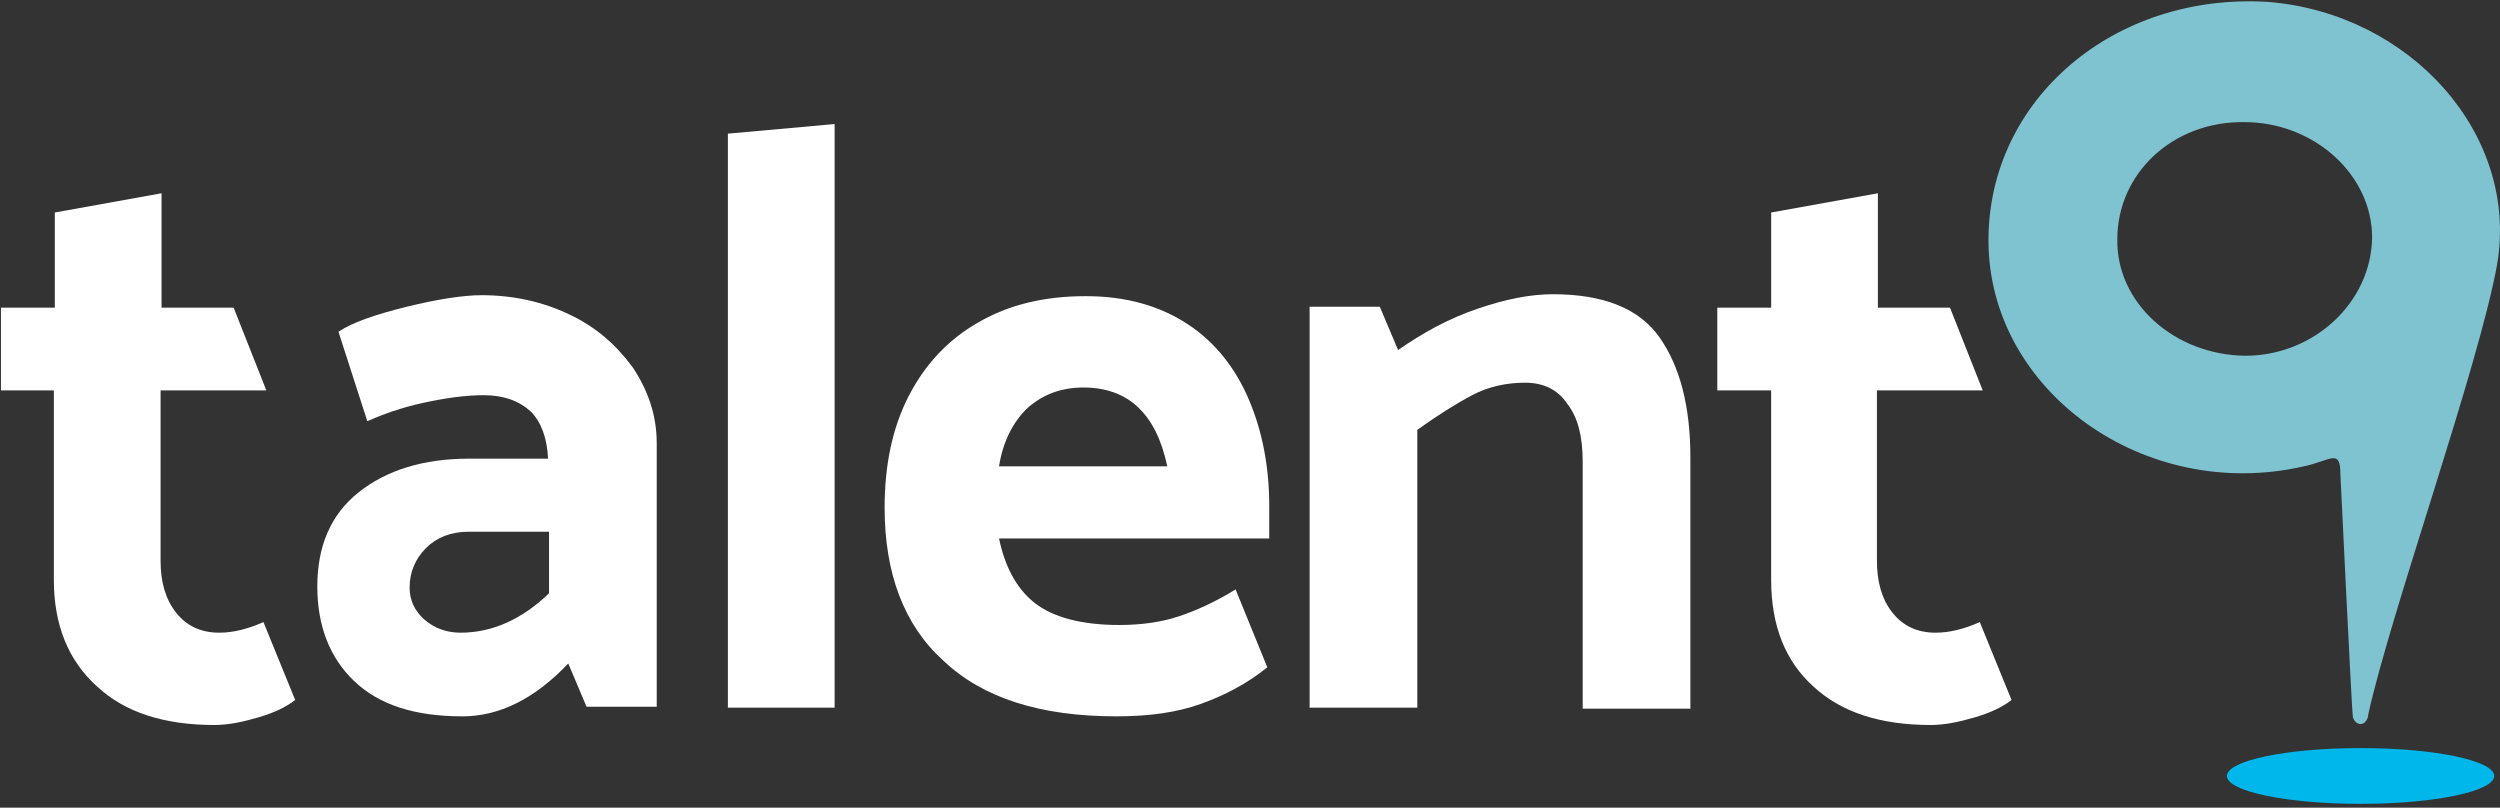
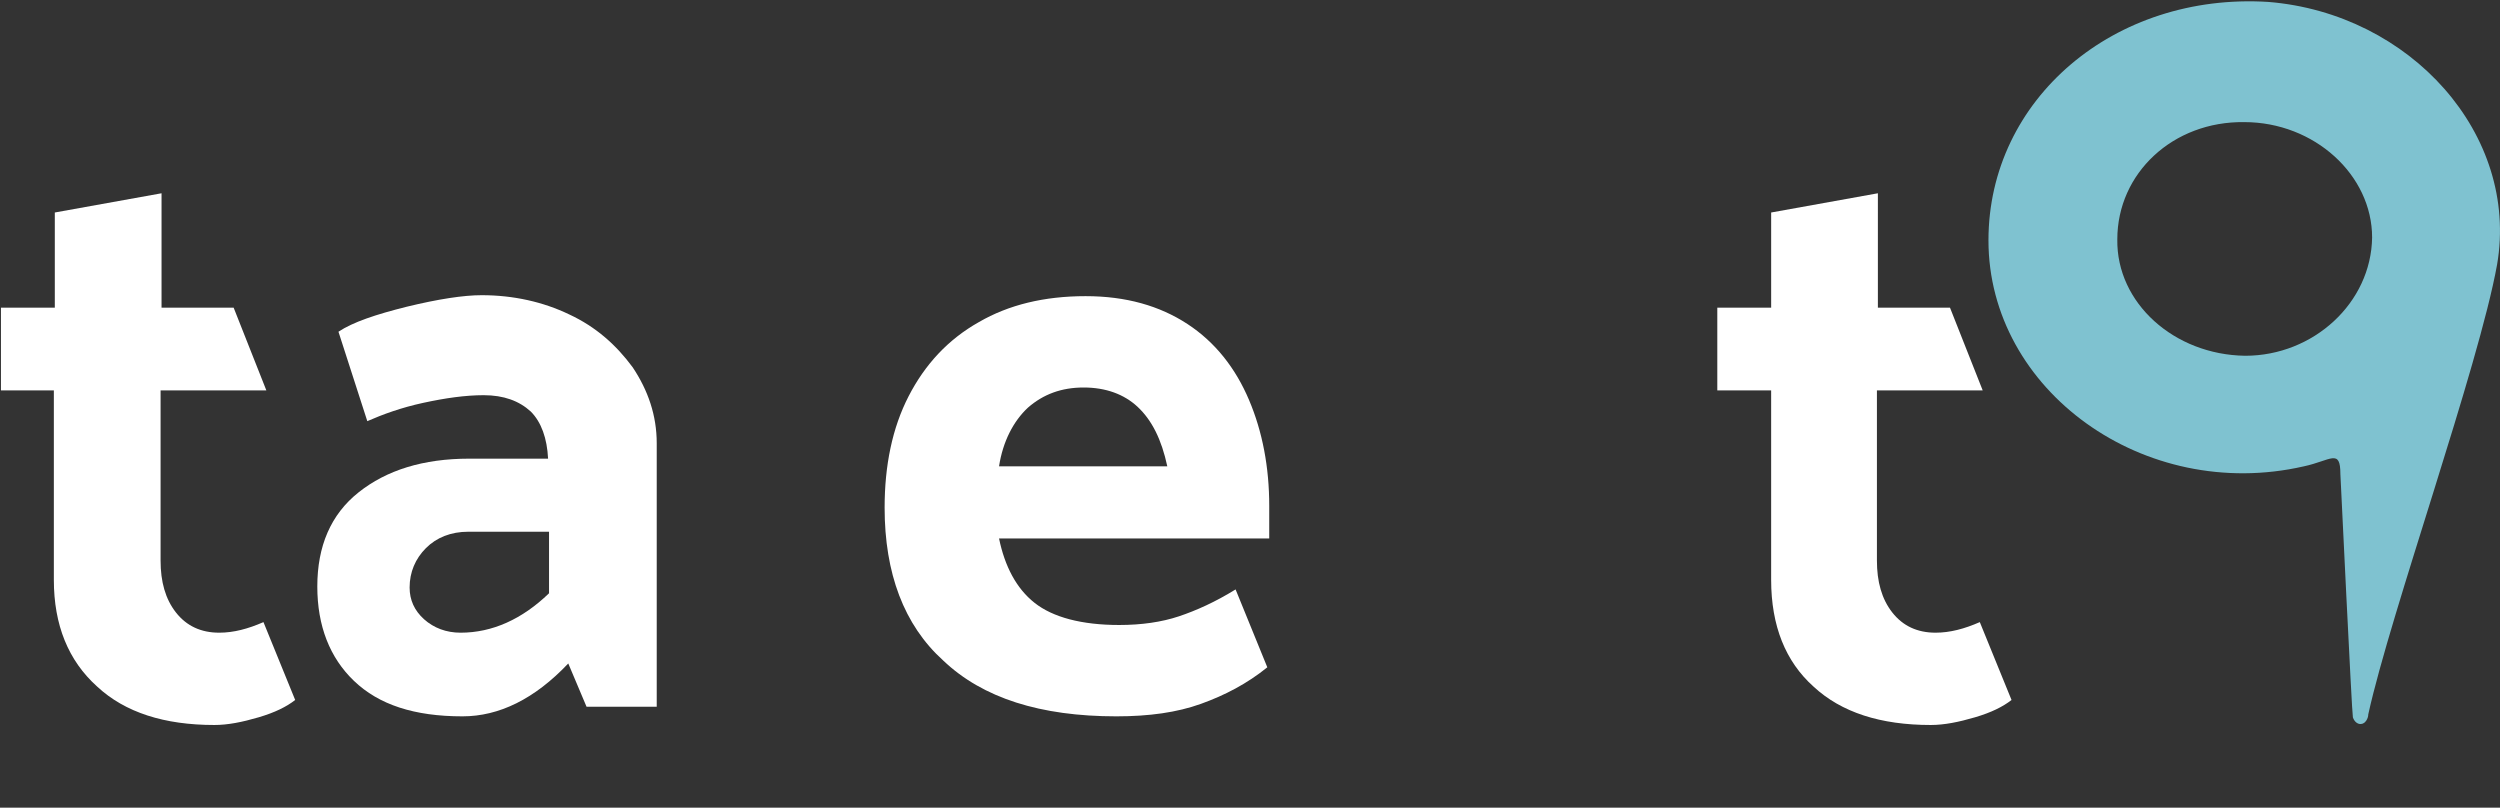
<svg xmlns="http://www.w3.org/2000/svg" version="1.1" id="Calque_1" x="0px" y="0px" viewBox="0 0 260 84" style="enable-background:new 0 0 260 84;" xml:space="preserve">
  <rect x="0" y="0" width="260" height="84" fill="#333333" stroke="none" />
  <style type="text/css">
	.st0{fill:#FFFFFF;}
	.st1{fill:#7FC2D0;}
	.st2{fill:#00B7EB;}
</style>
  <g>
    <path class="st0" d="M16.7,32h7.6l3.4,8.6h-11v17.7c0,2.2,0.5,4,1.6,5.4c1.1,1.4,2.6,2.1,4.5,2.1c1.5,0,3-0.4,4.6-1.1l3.3,8.1   c-0.9,0.7-2.1,1.3-3.8,1.8c-1.7,0.5-3.2,0.8-4.6,0.8c-5.2,0-9.3-1.3-12.2-4C7.1,68.7,5.6,65,5.6,60.3V40.6H0.1V32h5.6v-9.9l11.1-2   V32z" />
    <path class="st0" d="M50.3,41.1c-1.9,0-4,0.3-6.3,0.8c-2.3,0.5-4.2,1.2-5.8,1.9l-3-9.3c1.5-1,3.9-1.8,7.1-2.6   c3.3-0.8,5.9-1.2,7.8-1.2c3.3,0,6.4,0.7,9.1,2c2.8,1.3,4.9,3.2,6.6,5.5c1.6,2.4,2.5,5,2.5,7.9v27.4H61l-1.9-4.5   c-3.5,3.7-7.2,5.5-11,5.5c-5,0-8.7-1.2-11.3-3.7c-2.5-2.4-3.8-5.7-3.8-9.8c0-4.2,1.4-7.5,4.3-9.8c2.9-2.3,6.7-3.5,11.5-3.5H57   c-0.1-2.1-0.7-3.8-1.8-4.9C54,41.7,52.4,41.1,50.3,41.1z M48.7,55.3c-1.8,0-3.3,0.6-4.4,1.7c-1.1,1.1-1.7,2.5-1.7,4.1   c0,1.3,0.5,2.4,1.5,3.3c1,0.9,2.3,1.4,3.8,1.4c3.3,0,6.4-1.4,9.2-4.1v-6.4H48.7z" />
-     <path class="st0" d="M86.8,12.9v60.7H75.7V13.9L86.8,12.9z" />
    <path class="st0" d="M112.9,30.8c4.2,0,7.7,1,10.6,2.9c2.9,1.9,5,4.6,6.4,7.9c1.4,3.3,2.1,7,2.1,11v3.4h-28.1   c0.6,2.9,1.8,5.2,3.7,6.7c1.9,1.5,4.9,2.3,8.8,2.3c2.3,0,4.4-0.3,6.2-0.9c1.8-0.6,3.8-1.5,5.9-2.8l3.3,8.1   c-2.1,1.7-4.4,2.9-6.9,3.8c-2.5,0.9-5.4,1.3-8.8,1.3c-7.9,0-13.9-1.9-18-5.8C94,65,92,59.6,92,52.8c0-4.4,0.8-8.3,2.5-11.6   c1.7-3.3,4.1-5.9,7.3-7.7C104.9,31.7,108.6,30.8,112.9,30.8z M112.7,40.3c-2.3,0-4.2,0.7-5.8,2.1c-1.5,1.4-2.6,3.5-3,6.1h17.5   c-0.6-2.8-1.6-4.8-3.1-6.2C116.9,41,115,40.3,112.7,40.3z" />
-     <path class="st0" d="M158.6,39.8c-1.9,0-3.8,0.4-5.5,1.3c-1.7,0.9-3.6,2.1-5.7,3.6v28.9h-11.2V31.9h7.3l1.9,4.5   c2.6-1.8,5.3-3.3,8.3-4.3c2.9-1,5.5-1.5,7.8-1.5c5.3,0,9,1.5,11.1,4.5c2.1,3,3.2,7.1,3.2,12.5v26.1h-11.2V48c0-2.6-0.5-4.6-1.6-6   C162,40.5,160.5,39.8,158.6,39.8z" />
    <path class="st0" d="M195.2,32h7.6l3.4,8.6h-11v17.7c0,2.2,0.5,4,1.6,5.4c1.1,1.4,2.6,2.1,4.5,2.1c1.5,0,3-0.4,4.6-1.1l3.3,8.1   c-0.9,0.7-2.1,1.3-3.8,1.8c-1.7,0.5-3.2,0.8-4.6,0.8c-5.2,0-9.3-1.3-12.2-4c-2.9-2.6-4.4-6.3-4.4-11.1V40.6h-5.6V32h5.6v-9.9   l11.1-2V32z" />
    <path class="st1" d="M206.8,25c0,15.6,16.2,27.3,32.8,23.5c2.8-0.6,3.8-1.9,3.8,0.8c0,0,1.2,25,1.3,25.3c0,0,0.2,0.7,0.8,0.7   c0.5,0,0.8-0.6,0.8-1c2.3-10.5,11.5-36.2,13.4-46.8c2.3-13.5-9-26.1-23.8-27.3C219.9-0.8,206.8,10.3,206.8,25z M220.2,24.9   c0-6.9,5.8-12.3,13.2-12.2c7.3,0,13.3,5.5,13.3,12c-0.1,6.8-6.1,12.3-13.2,12.3C226.1,36.9,220.1,31.5,220.2,24.9z" />
-     <ellipse class="st2" cx="245.5" cy="80.7" rx="13.9" ry="2.9" />
  </g>
</svg>